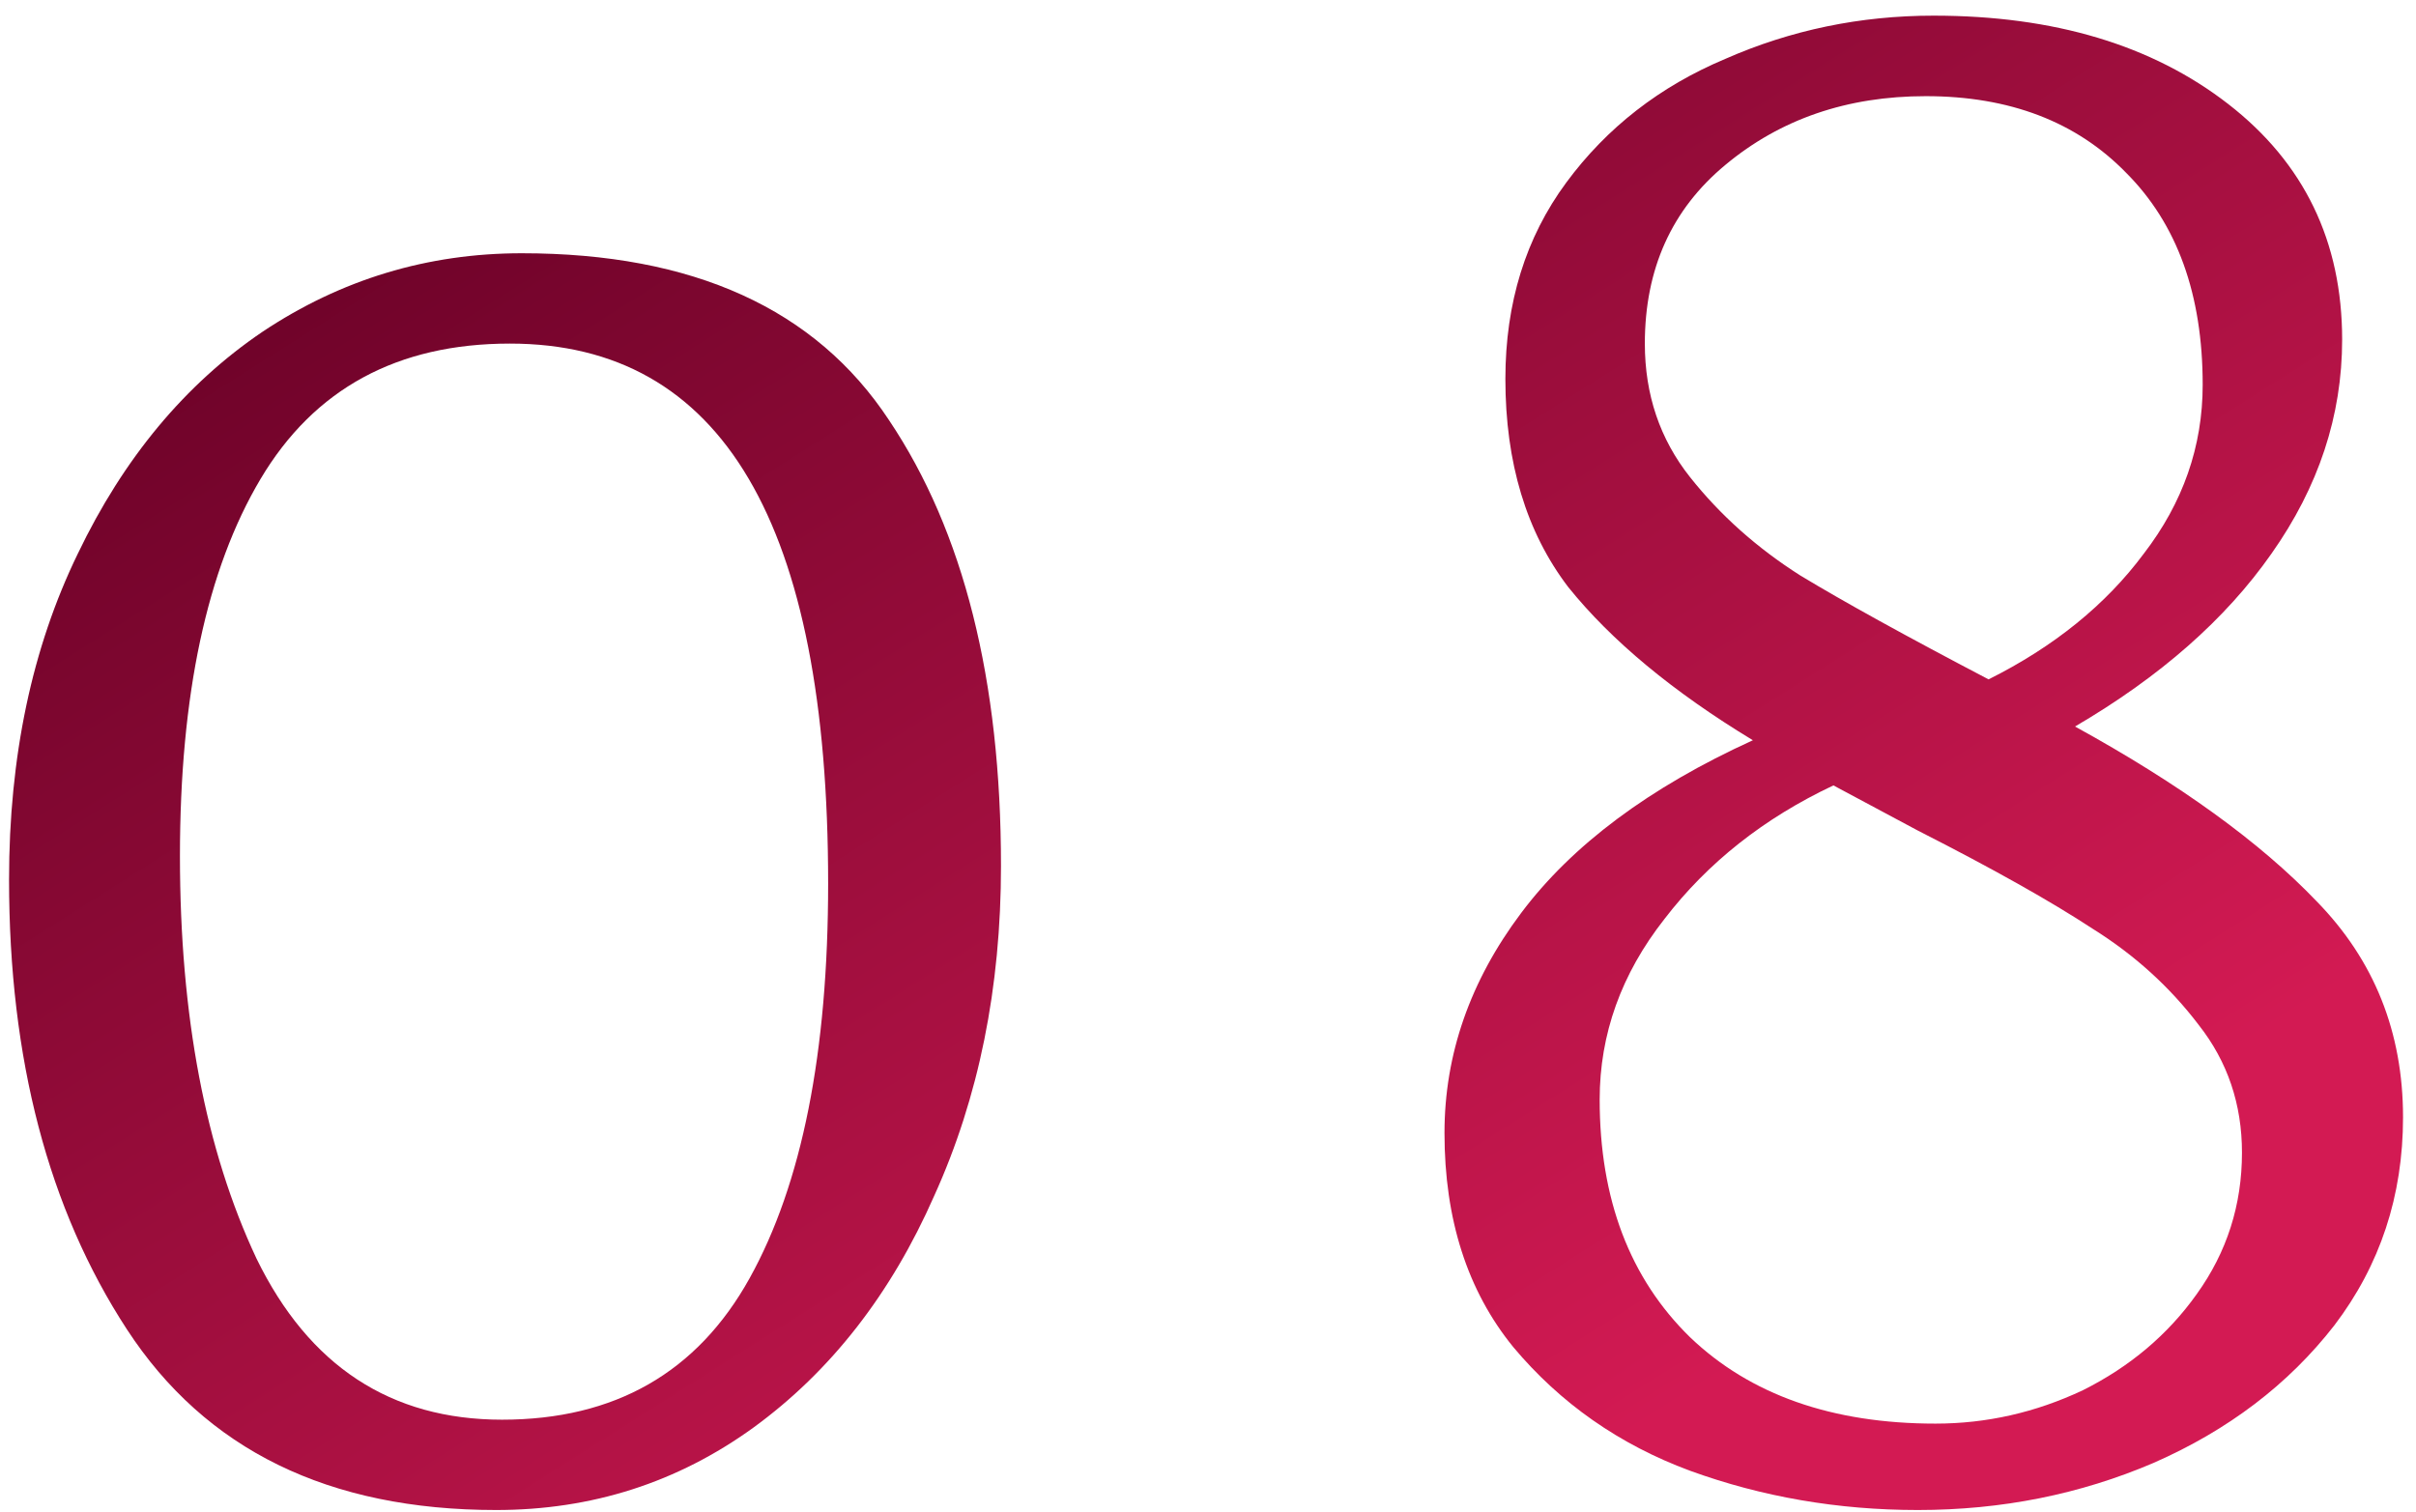
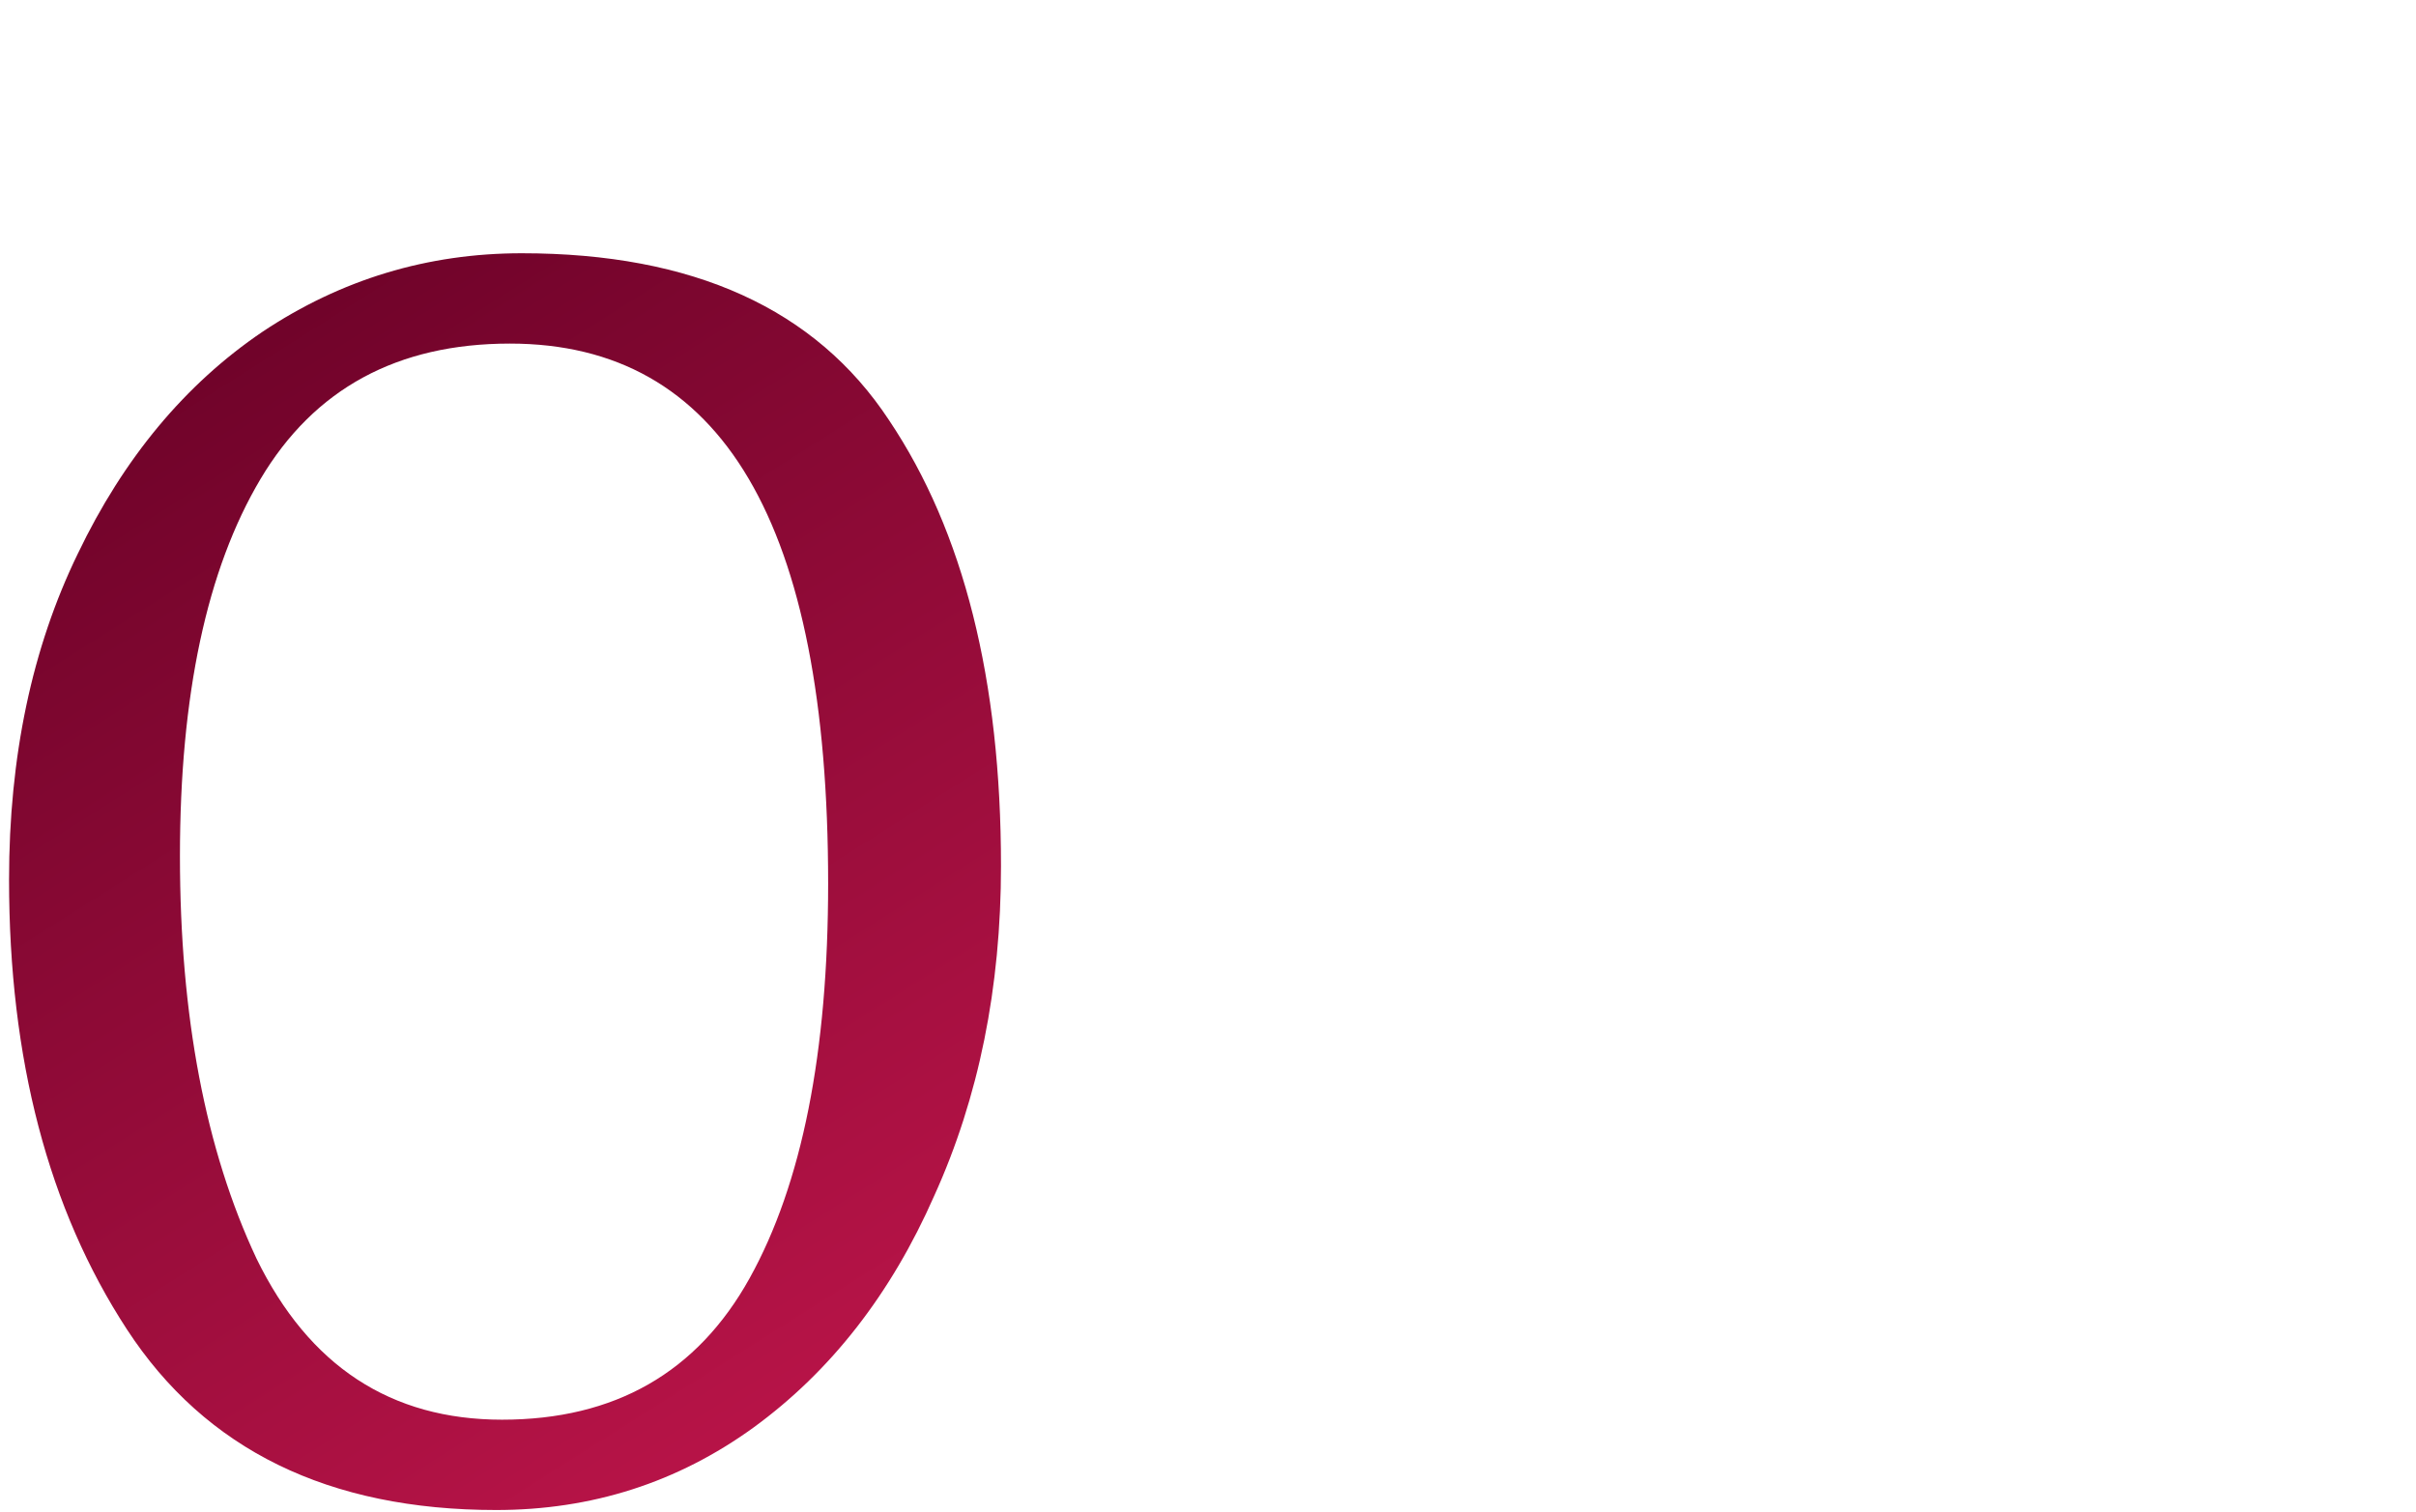
<svg xmlns="http://www.w3.org/2000/svg" width="123" height="77" viewBox="0 0 123 77" fill="none">
  <path d="M25.261 76.897C16.728 76.897 10.461 73.83 6.461 67.697C2.461 61.563 0.461 53.93 0.461 44.797C0.461 38.53 1.628 32.997 3.961 28.197C6.294 23.33 9.428 19.564 13.361 16.897C17.361 14.23 21.761 12.897 26.561 12.897C35.294 12.897 41.528 15.73 45.261 21.397C49.061 27.064 50.961 34.63 50.961 44.097C50.961 50.297 49.828 55.897 47.561 60.897C45.361 65.897 42.294 69.83 38.361 72.697C34.494 75.497 30.128 76.897 25.261 76.897ZM25.561 72.297C31.294 72.297 35.494 69.897 38.161 65.097C40.828 60.297 42.161 53.597 42.161 44.997C42.161 26.663 36.761 17.497 25.961 17.497C20.228 17.497 15.994 19.797 13.261 24.397C10.528 28.997 9.161 35.397 9.161 43.597C9.161 51.73 10.461 58.563 13.061 64.097C15.728 69.564 19.894 72.297 25.561 72.297Z" fill="url(#paint0_linear_609_100)" />
-   <path d="M73.54 57.697C73.54 53.697 74.84 49.964 77.44 46.497C80.04 43.03 83.973 40.097 89.24 37.697C85.173 35.23 82.04 32.63 79.84 29.897C77.707 27.097 76.64 23.564 76.64 19.297C76.64 15.43 77.673 12.097 79.74 9.297C81.806 6.497 84.507 4.397 87.84 2.997C91.173 1.53 94.707 0.797 98.44 0.797C104.573 0.797 109.573 2.297 113.44 5.297C117.307 8.297 119.24 12.297 119.24 17.297C119.24 21.163 118.04 24.797 115.64 28.197C113.307 31.53 109.973 34.464 105.64 36.997C110.973 39.93 115.073 42.897 117.94 45.897C120.873 48.897 122.34 52.563 122.34 56.897C122.34 60.897 121.173 64.43 118.84 67.497C116.507 70.497 113.44 72.83 109.64 74.497C105.907 76.097 101.907 76.897 97.64 76.897C93.573 76.897 89.707 76.23 86.04 74.897C82.44 73.564 79.44 71.463 77.04 68.597C74.707 65.73 73.54 62.097 73.54 57.697ZM83.74 17.497C83.74 20.097 84.507 22.363 86.04 24.297C87.573 26.23 89.44 27.897 91.64 29.297C93.84 30.63 97.04 32.397 101.24 34.597C104.573 32.93 107.207 30.797 109.14 28.197C111.14 25.597 112.14 22.73 112.14 19.597C112.14 14.997 110.84 11.397 108.24 8.797C105.707 6.197 102.307 4.897 98.04 4.897C94.04 4.897 90.64 6.064 87.84 8.397C85.106 10.664 83.74 13.697 83.74 17.497ZM114.14 58.697C114.14 56.23 113.407 54.063 111.94 52.197C110.473 50.264 108.673 48.63 106.54 47.297C104.407 45.897 101.44 44.23 97.64 42.297L93.34 39.997C89.806 41.663 86.94 43.93 84.74 46.797C82.54 49.597 81.44 52.663 81.44 55.997C81.44 61.063 82.973 65.097 86.04 68.097C89.106 71.03 93.273 72.497 98.54 72.497C101.14 72.497 103.64 71.93 106.04 70.797C108.44 69.597 110.373 67.963 111.84 65.897C113.373 63.764 114.14 61.364 114.14 58.697Z" fill="url(#paint1_linear_609_100)" />
  <defs>
    <linearGradient id="paint0_linear_609_100" x1="106.049" y1="66.348" x2="52.944" y2="-17.613" gradientUnits="userSpaceOnUse">
      <stop offset="0.066" stop-color="#D31A53" />
      <stop offset="1" stop-color="#670126" />
    </linearGradient>
    <linearGradient id="paint1_linear_609_100" x1="106.049" y1="66.348" x2="52.944" y2="-17.613" gradientUnits="userSpaceOnUse">
      <stop offset="0.066" stop-color="#D31A53" />
      <stop offset="1" stop-color="#670126" />
    </linearGradient>
  </defs>
</svg>